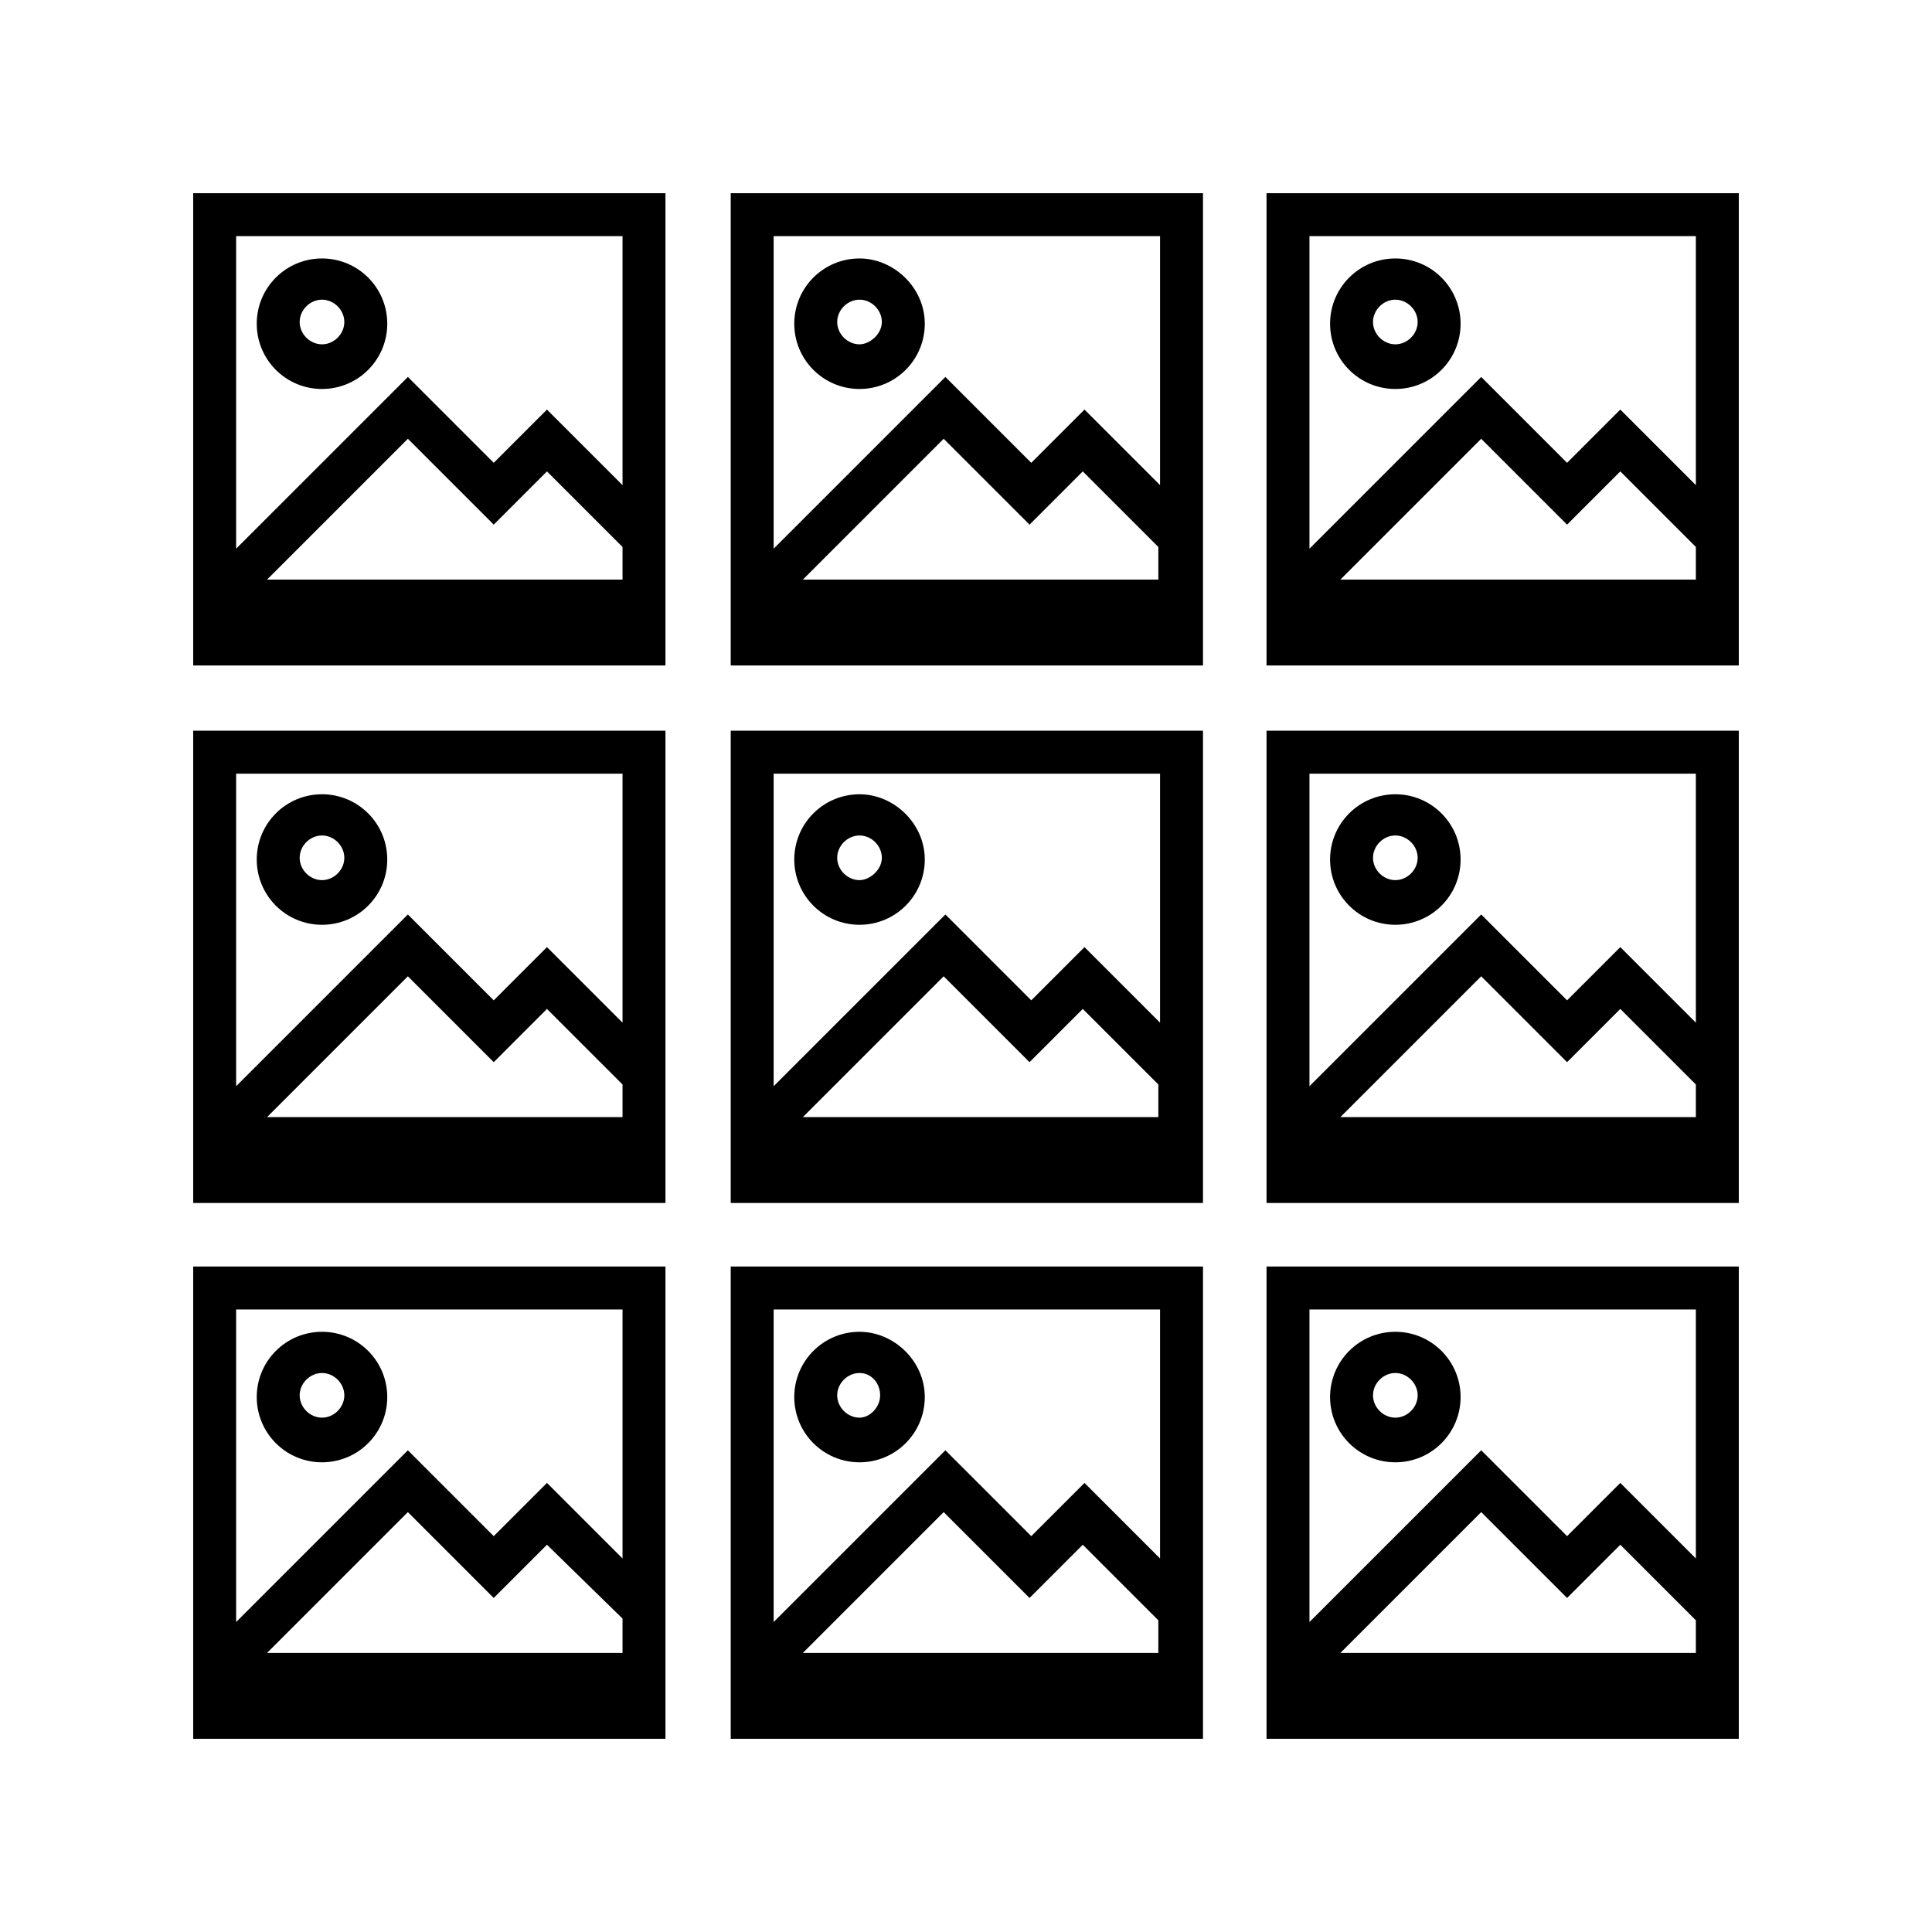
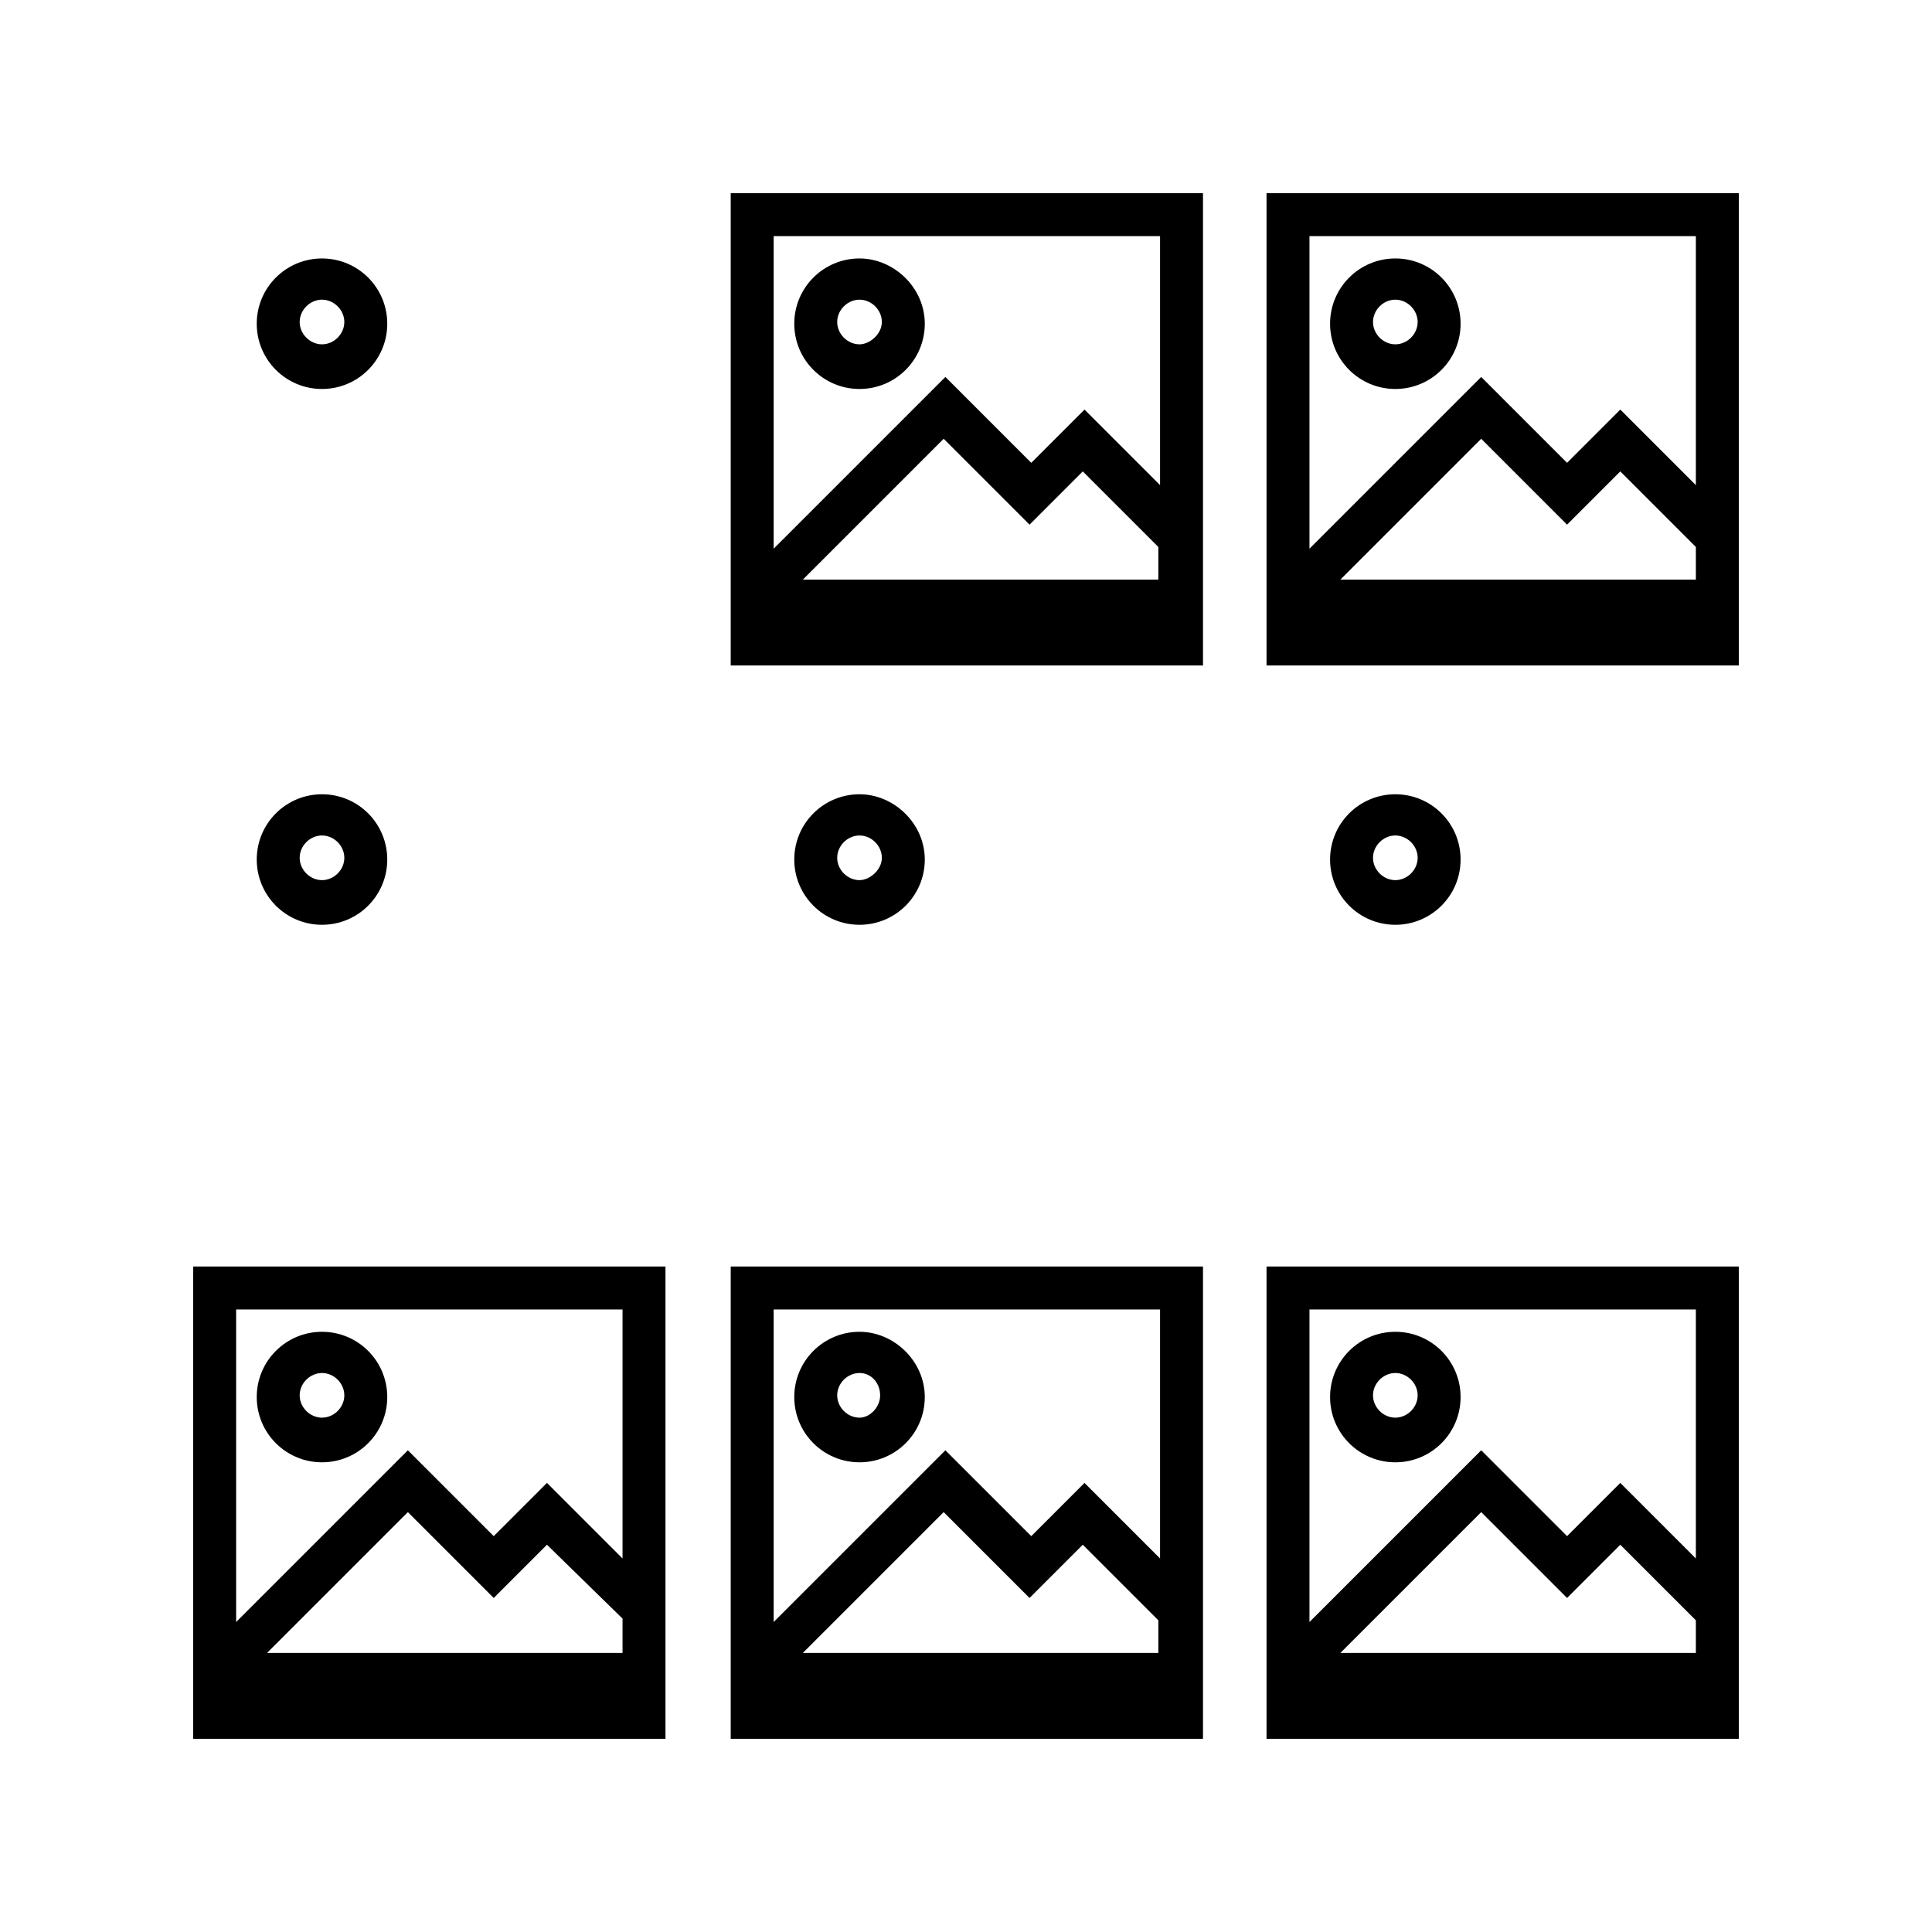
<svg xmlns="http://www.w3.org/2000/svg" xmlns:ns1="http://www.bohemiancoding.com/sketch/ns" width="90px" height="90px" viewBox="0 0 90 90" version="1.1">
  <title>icon_c</title>
  <desc>Created with Sketch.</desc>
  <defs />
  <g id="Page-1" stroke="none" stroke-width="1" fill="none" fill-rule="evenodd" ns1:type="MSPage">
    <g id="Group" ns1:type="MSLayerGroup" transform="translate(9, 9)" fill="#000000">
-       <path d="M25.04,47.04 L47.04,47.04 L47.04,25.04 L25.04,25.04 L25.04,47.04 L25.04,47.04 Z M45.04,43.04 L28.4,43.04 L34.96,36.48 L38.96,40.48 L41.44,38 L44.96,41.52 L44.96,43.04 L45.04,43.04 Z M27.04,27.04 L45.04,27.04 L45.04,38.64 L41.52,35.12 L39.04,37.6 L35.04,33.6 L27.04,41.6 L27.04,27.04 L27.04,27.04 Z" id="Shape" ns1:type="MSShapeGroup" />
      <path d="M31.04,28 C29.36,28 28,29.36 28,31.04 C28,32.72 29.36,34.08 31.04,34.08 C32.72,34.08 34.08,32.72 34.08,31.04 C34.08,29.36 32.64,28 31.04,28 L31.04,28 Z M31.04,32 C30.48,32 30,31.52 30,30.96 C30,30.4 30.48,29.92 31.04,29.92 C31.6,29.92 32.08,30.4 32.08,30.96 C32.08,31.52 31.52,32 31.04,32 L31.04,32 Z" id="Shape" ns1:type="MSShapeGroup" />
-       <path d="M50,47.04 L72,47.04 L72,25.04 L50,25.04 L50,47.04 L50,47.04 Z M70,43.04 L53.44,43.04 L60,36.48 L64,40.48 L66.48,38 L70,41.52 L70,43.04 L70,43.04 Z M52,27.04 L70,27.04 L70,38.64 L66.48,35.12 L64,37.6 L60,33.6 L52,41.6 L52,27.04 L52,27.04 Z" id="Shape" ns1:type="MSShapeGroup" />
      <path d="M56,28 C54.32,28 52.96,29.36 52.96,31.04 C52.96,32.72 54.32,34.08 56,34.08 C57.68,34.08 59.04,32.72 59.04,31.04 C59.04,29.36 57.68,28 56,28 L56,28 Z M56,32 C55.44,32 54.96,31.52 54.96,30.96 C54.96,30.4 55.44,29.92 56,29.92 C56.56,29.92 57.04,30.4 57.04,30.96 C57.04,31.52 56.56,32 56,32 L56,32 Z" id="Shape" ns1:type="MSShapeGroup" />
-       <path d="M0,47.04 L22,47.04 L22,25.04 L0,25.04 L0,47.04 L0,47.04 Z M20,43.04 L3.44,43.04 L10,36.48 L14,40.48 L16.48,38 L20,41.52 L20,43.04 L20,43.04 Z M2,27.04 L20,27.04 L20,38.64 L16.48,35.12 L14,37.6 L10,33.6 L2,41.6 L2,27.04 L2,27.04 Z" id="Shape" ns1:type="MSShapeGroup" />
      <path d="M6,28 C4.32,28 2.96,29.36 2.96,31.04 C2.96,32.72 4.32,34.08 6,34.08 C7.68,34.08 9.04,32.72 9.04,31.04 C9.04,29.36 7.68,28 6,28 L6,28 Z M6,32 C5.44,32 4.96,31.52 4.96,30.96 C4.96,30.4 5.44,29.92 6,29.92 C6.56,29.92 7.04,30.4 7.04,30.96 C7.04,31.52 6.56,32 6,32 L6,32 Z" id="Shape" ns1:type="MSShapeGroup" />
      <path d="M25.04,22 L47.04,22 L47.04,0 L25.04,0 L25.04,22 L25.04,22 Z M45.04,18 L28.4,18 L34.96,11.44 L38.96,15.44 L41.44,12.96 L44.96,16.48 L44.96,18 L45.04,18 Z M27.04,2 L45.04,2 L45.04,13.6 L41.52,10.08 L39.04,12.56 L35.04,8.56 L27.04,16.56 L27.04,2 L27.04,2 Z" id="Shape" ns1:type="MSShapeGroup" />
      <path d="M31.04,3.04 C29.36,3.04 28,4.4 28,6.08 C28,7.76 29.36,9.12 31.04,9.12 C32.72,9.12 34.08,7.76 34.08,6.08 C34.08,4.4 32.64,3.04 31.04,3.04 L31.04,3.04 Z M31.04,7.04 C30.48,7.04 30,6.56 30,6 C30,5.44 30.48,4.96 31.04,4.96 C31.6,4.96 32.08,5.44 32.08,6 C32.08,6.56 31.52,7.04 31.04,7.04 L31.04,7.04 Z" id="Shape" ns1:type="MSShapeGroup" />
      <path d="M50,22 L72,22 L72,0 L50,0 L50,22 L50,22 Z M70,18 L53.44,18 L60,11.44 L64,15.44 L66.48,12.96 L70,16.48 L70,18 L70,18 Z M52,2 L70,2 L70,13.6 L66.48,10.08 L64,12.56 L60,8.56 L52,16.56 L52,2 L52,2 Z" id="Shape" ns1:type="MSShapeGroup" />
      <path d="M56,3.04 C54.32,3.04 52.96,4.4 52.96,6.08 C52.96,7.76 54.32,9.12 56,9.12 C57.68,9.12 59.04,7.76 59.04,6.08 C59.04,4.4 57.68,3.04 56,3.04 L56,3.04 Z M56,7.04 C55.44,7.04 54.96,6.56 54.96,6 C54.96,5.44 55.44,4.96 56,4.96 C56.56,4.96 57.04,5.44 57.04,6 C57.04,6.56 56.56,7.04 56,7.04 L56,7.04 Z" id="Shape" ns1:type="MSShapeGroup" />
-       <path d="M0,22 L22,22 L22,0 L0,0 L0,22 L0,22 Z M20,18 L3.44,18 L10,11.44 L14,15.44 L16.48,12.96 L20,16.48 L20,18 L20,18 Z M2,2 L20,2 L20,13.6 L16.48,10.08 L14,12.56 L10,8.56 L2,16.56 L2,2 L2,2 Z" id="Shape" ns1:type="MSShapeGroup" />
      <path d="M6,3.04 C4.32,3.04 2.96,4.4 2.96,6.08 C2.96,7.76 4.32,9.12 6,9.12 C7.68,9.12 9.04,7.76 9.04,6.08 C9.04,4.4 7.68,3.04 6,3.04 L6,3.04 Z M6,7.04 C5.44,7.04 4.96,6.56 4.96,6 C4.96,5.44 5.44,4.96 6,4.96 C6.56,4.96 7.04,5.44 7.04,6 C7.04,6.56 6.56,7.04 6,7.04 L6,7.04 Z" id="Shape" ns1:type="MSShapeGroup" />
      <path d="M25.04,72 L47.04,72 L47.04,50 L25.04,50 L25.04,72 L25.04,72 Z M45.04,68 L28.4,68 L34.96,61.44 L38.96,65.44 L41.44,62.96 L44.96,66.48 L44.96,68 L45.04,68 Z M27.04,52 L45.04,52 L45.04,63.6 L41.52,60.08 L39.04,62.56 L35.04,58.56 L27.04,66.56 L27.04,52 L27.04,52 Z" id="Shape" ns1:type="MSShapeGroup" />
      <path d="M31.04,53.04 C29.36,53.04 28,54.4 28,56.08 C28,57.76 29.36,59.12 31.04,59.12 C32.72,59.12 34.08,57.76 34.08,56.08 C34.08,54.4 32.64,53.04 31.04,53.04 L31.04,53.04 Z M31.04,57.04 C30.48,57.04 30,56.56 30,56 C30,55.44 30.48,54.96 31.04,54.96 C31.6,54.96 32,55.44 32,56 C32,56.56 31.52,57.04 31.04,57.04 L31.04,57.04 Z" id="Shape" ns1:type="MSShapeGroup" />
      <path d="M50,72 L72,72 L72,50 L50,50 L50,72 L50,72 Z M70,68 L53.44,68 L60,61.44 L64,65.44 L66.48,62.96 L70,66.48 L70,68 L70,68 Z M52,52 L70,52 L70,63.6 L66.48,60.08 L64,62.56 L60,58.56 L52,66.56 L52,52 L52,52 Z" id="Shape" ns1:type="MSShapeGroup" />
      <path d="M56,53.04 C54.32,53.04 52.96,54.4 52.96,56.08 C52.96,57.76 54.32,59.12 56,59.12 C57.68,59.12 59.04,57.76 59.04,56.08 C59.04,54.4 57.68,53.04 56,53.04 L56,53.04 Z M56,57.04 C55.44,57.04 54.96,56.56 54.96,56 C54.96,55.44 55.44,54.96 56,54.96 C56.56,54.96 57.04,55.44 57.04,56 C57.04,56.56 56.56,57.04 56,57.04 L56,57.04 Z" id="Shape" ns1:type="MSShapeGroup" />
      <path d="M0,72 L22,72 L22,50 L0,50 L0,72 L0,72 Z M20,68 L3.44,68 L10,61.44 L14,65.44 L16.48,62.96 L20,66.4 L20,68 L20,68 Z M2,52 L20,52 L20,63.6 L16.48,60.08 L14,62.56 L10,58.56 L2,66.56 L2,52 L2,52 Z" id="Shape" ns1:type="MSShapeGroup" />
      <path d="M6,53.04 C4.32,53.04 2.96,54.4 2.96,56.08 C2.96,57.76 4.32,59.12 6,59.12 C7.68,59.12 9.04,57.76 9.04,56.08 C9.04,54.4 7.68,53.04 6,53.04 L6,53.04 Z M6,57.04 C5.44,57.04 4.96,56.56 4.96,56 C4.96,55.44 5.44,54.96 6,54.96 C6.56,54.96 7.04,55.44 7.04,56 C7.04,56.56 6.56,57.04 6,57.04 L6,57.04 Z" id="Shape" ns1:type="MSShapeGroup" />
    </g>
  </g>
</svg>